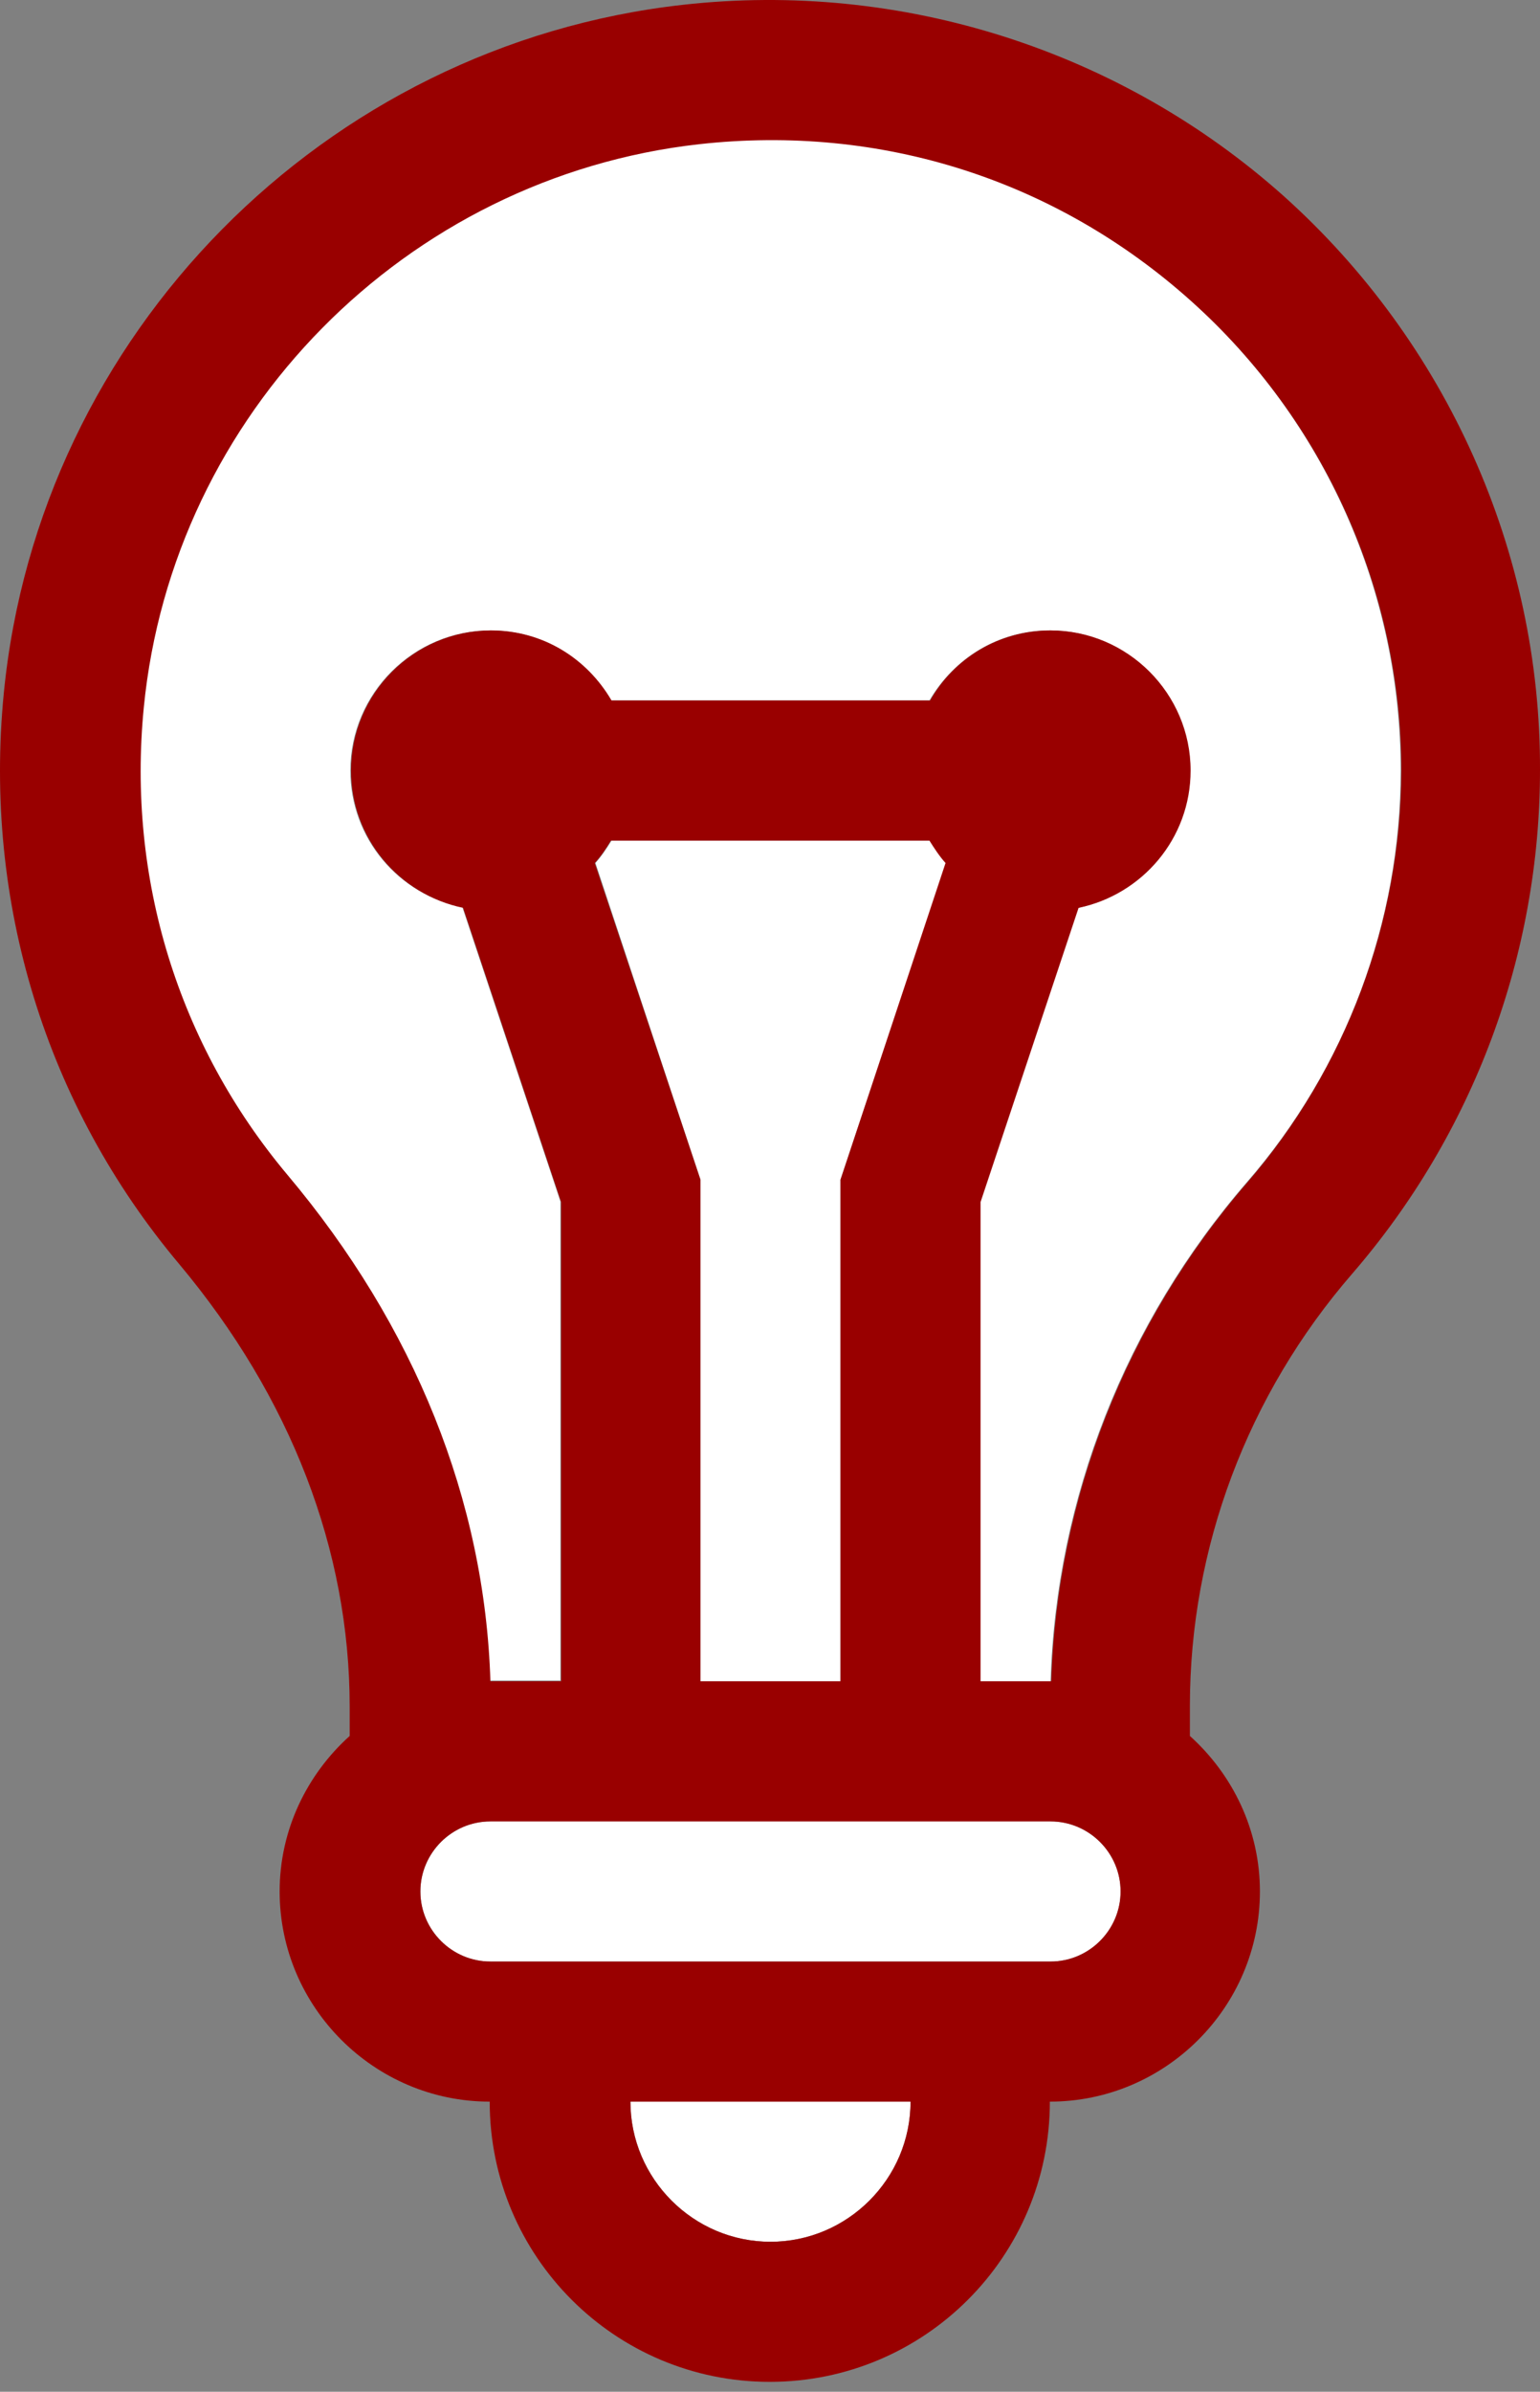
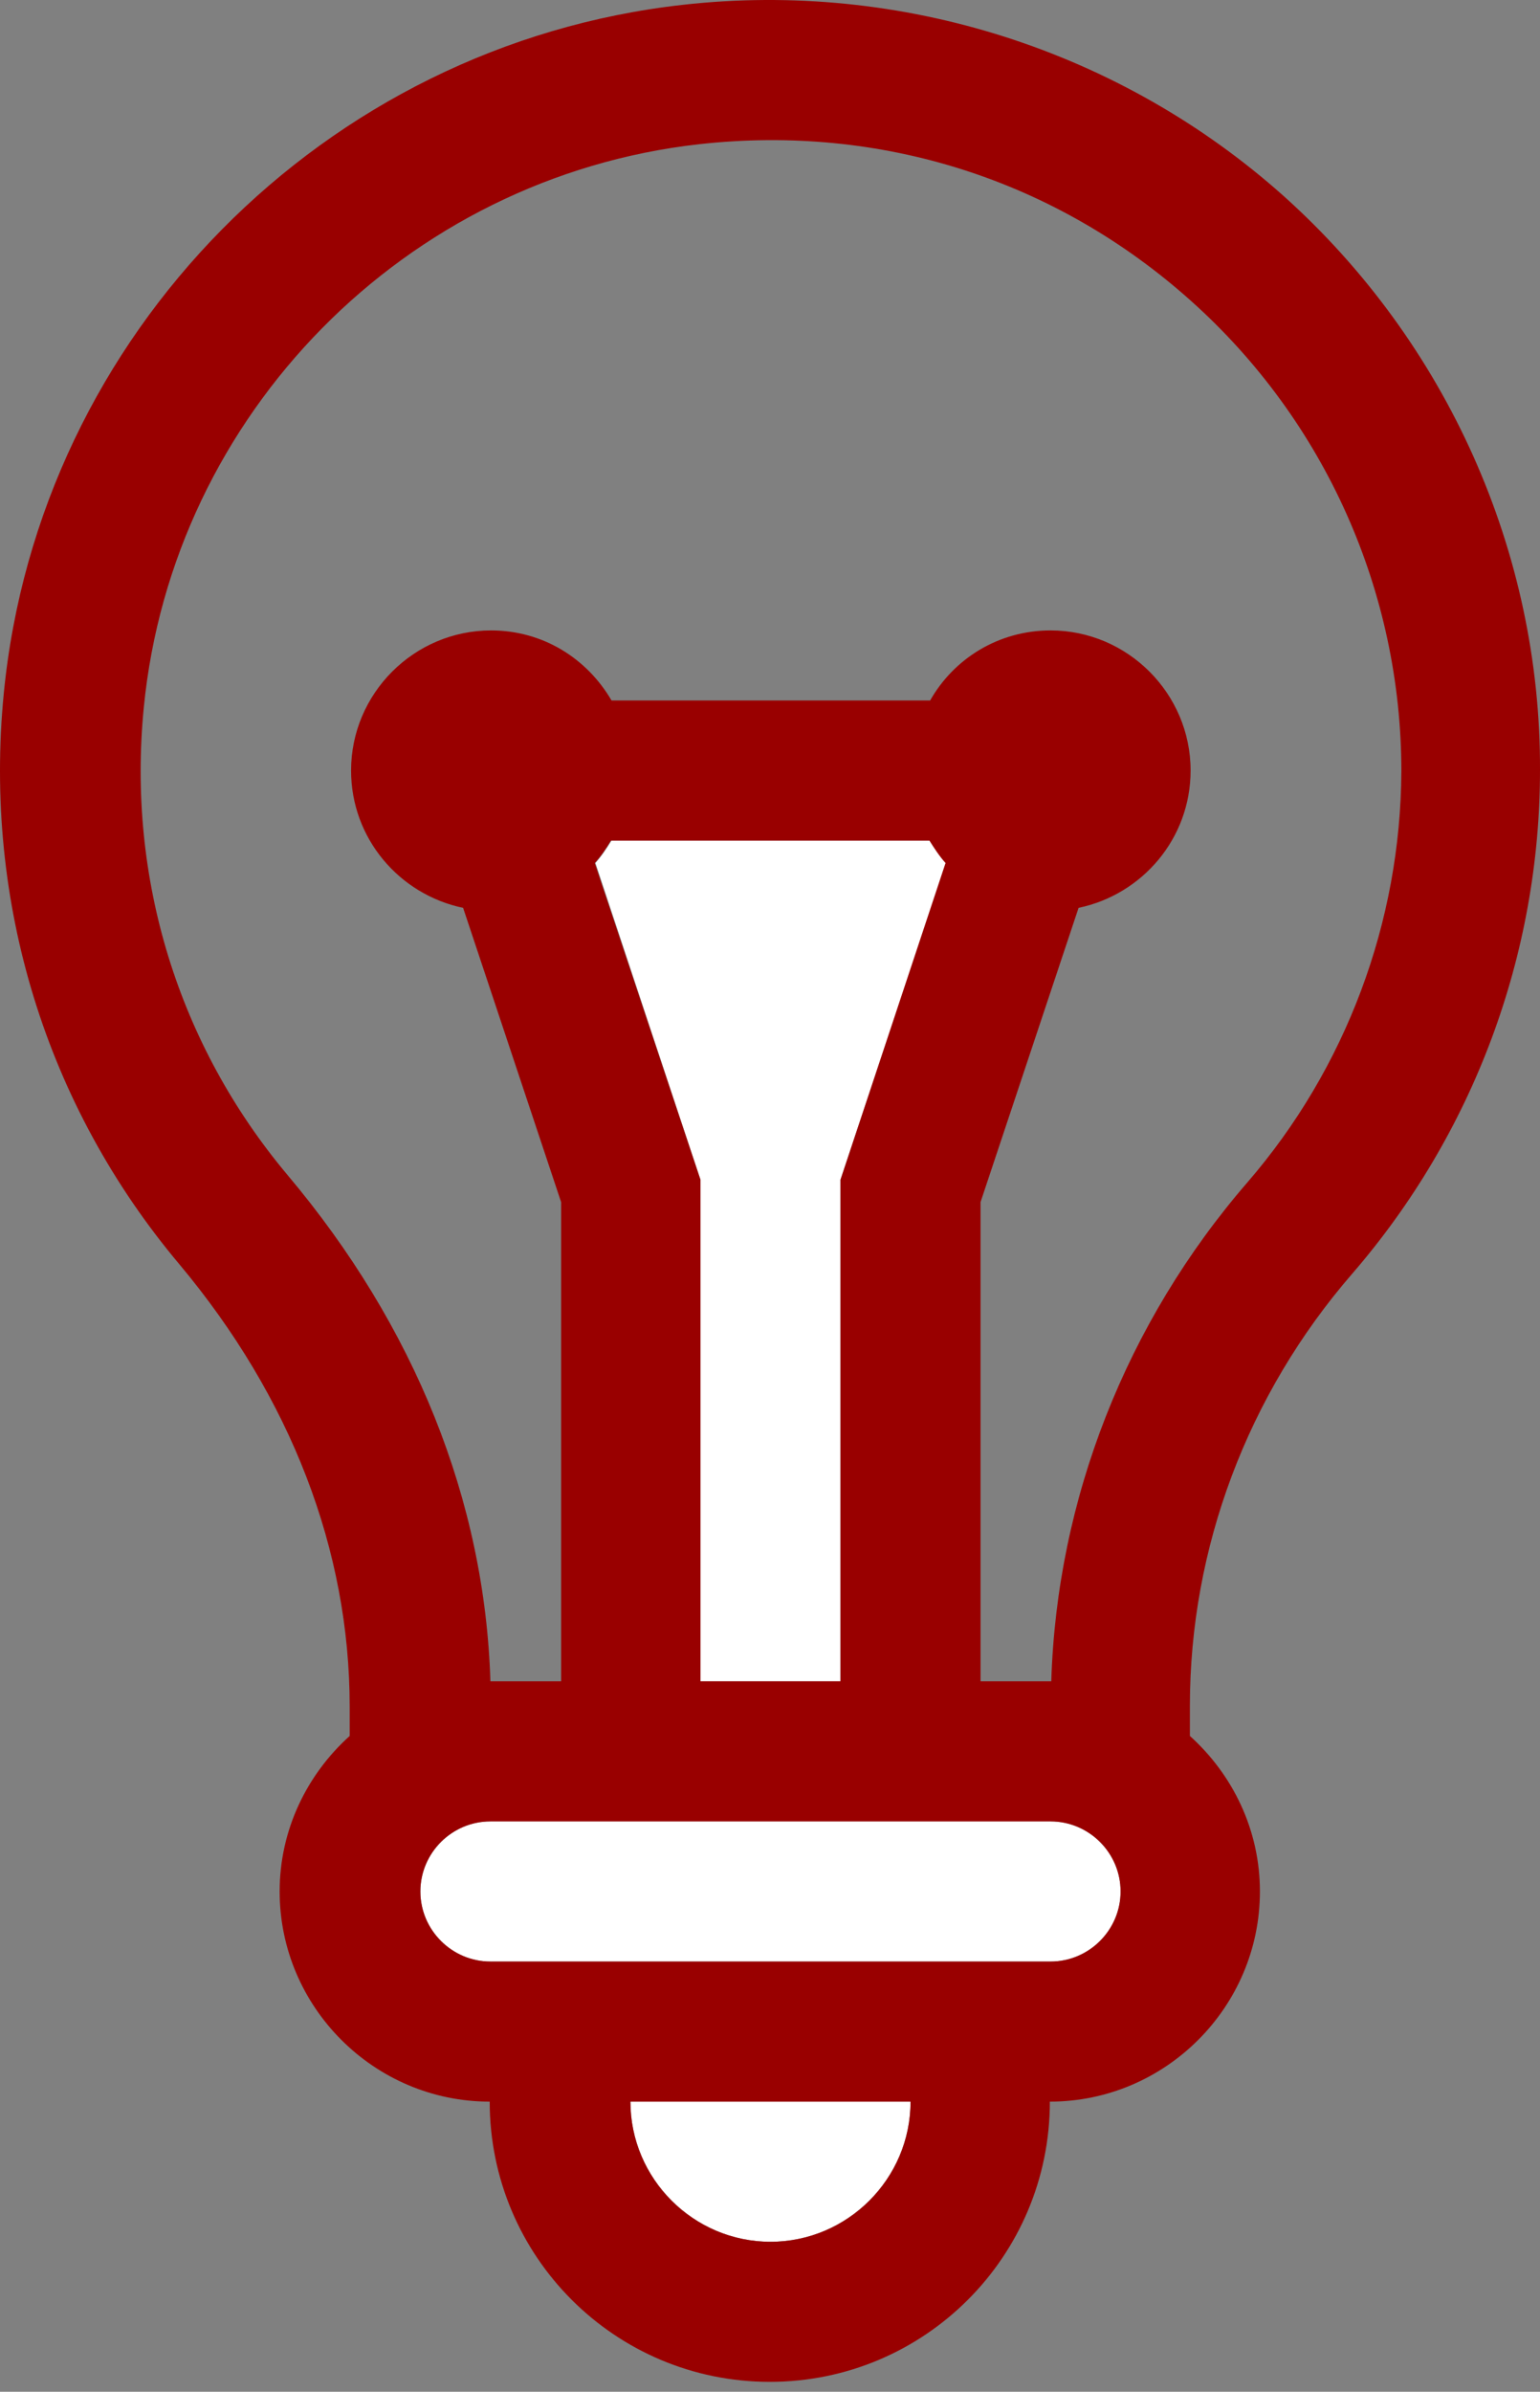
<svg xmlns="http://www.w3.org/2000/svg" width="67" height="104" viewBox="0 0 67 104" fill="none">
  <rect x="0" y="0" width="67" height="104" fill="#808080" stroke="none" />
  <path d="M45.706 79.2H21.336C19.66 79.2 18.29 80.571 18.29 82.246C18.29 83.922 19.66 85.293 21.336 85.293H45.706C47.382 85.293 48.753 83.922 48.753 82.246C48.753 80.571 47.382 79.2 45.706 79.2Z" fill="white" />
  <path d="M36.567 73.107V51.296L41.167 37.526C40.893 37.222 40.68 36.917 40.466 36.552H26.606C26.392 36.887 26.179 37.222 25.905 37.526L30.474 51.296V73.107H36.567Z" fill="white" />
  <path d="M33.521 97.478C36.872 97.478 39.614 94.736 39.614 91.385H27.428C27.428 94.736 30.17 97.478 33.521 97.478Z" fill="white" />
-   <path d="M51.799 13.065C45.919 7.794 38.303 5.357 30.383 6.241C17.649 7.642 7.475 17.939 6.226 30.733C5.495 38.166 7.719 45.386 12.471 51.052C17.985 57.632 21.031 65.248 21.305 73.077H21.335H24.382V52.24L20.117 39.446C17.345 38.897 15.243 36.46 15.243 33.505C15.243 30.154 17.985 27.413 21.335 27.413C23.59 27.413 25.54 28.631 26.575 30.459H40.436C41.502 28.631 43.421 27.413 45.676 27.413C49.026 27.413 51.768 30.154 51.768 33.505C51.768 36.46 49.666 38.897 46.894 39.476L42.629 52.27V73.107H45.676H45.706C45.95 65.156 48.966 57.51 54.236 51.418C58.562 46.452 60.938 40.085 60.938 33.505C60.938 25.707 57.617 18.274 51.799 13.065Z" fill="white" />
  <path d="M55.85 8.526C48.752 2.189 39.218 -0.857 29.713 0.209C14.116 1.946 1.687 14.527 0.164 30.154C-0.72 39.232 1.992 48.067 7.81 54.982C12.654 60.77 15.213 67.411 15.213 74.204V75.484C13.354 77.159 12.166 79.566 12.166 82.246C12.166 87.273 16.279 91.385 21.305 91.385C21.305 98.118 26.758 103.57 33.49 103.57C40.223 103.57 45.676 98.118 45.676 91.385C50.702 91.385 54.815 87.273 54.815 82.246C54.815 79.566 53.627 77.159 51.768 75.484V74.174C51.768 67.319 54.266 60.648 58.836 55.378C64.106 49.285 67 41.517 67 33.475C67.03 24.001 62.948 14.892 55.85 8.526ZM33.521 97.478C30.17 97.478 27.428 94.736 27.428 91.385H39.614C39.614 94.736 36.872 97.478 33.521 97.478ZM45.706 85.293H21.336C19.66 85.293 18.289 83.922 18.289 82.246C18.289 80.571 19.66 79.2 21.336 79.2H45.706C47.382 79.2 48.752 80.571 48.752 82.246C48.752 83.922 47.382 85.293 45.706 85.293ZM25.875 37.526C26.149 37.222 26.362 36.917 26.575 36.552H40.436C40.649 36.887 40.862 37.222 41.137 37.526L36.567 51.296V73.107H30.475V51.296L25.875 37.526ZM54.266 51.418C48.996 57.51 45.98 65.187 45.737 73.107H45.706H42.66V52.271L46.925 39.476C49.697 38.897 51.799 36.46 51.799 33.505C51.799 30.154 49.057 27.413 45.706 27.413C43.452 27.413 41.502 28.631 40.467 30.459H26.606C25.54 28.631 23.62 27.413 21.366 27.413C18.015 27.413 15.274 30.154 15.274 33.505C15.274 36.46 17.375 38.897 20.148 39.476L24.412 52.271V73.107H21.366H21.336C21.092 65.248 18.046 57.663 12.501 51.083C7.749 45.416 5.525 38.197 6.256 30.764C7.505 18 17.65 7.703 30.414 6.271C38.334 5.388 45.95 7.825 51.829 13.095C57.648 18.304 60.968 25.737 60.968 33.536C60.938 40.085 58.562 46.452 54.266 51.418Z" fill="#990000" />
</svg>